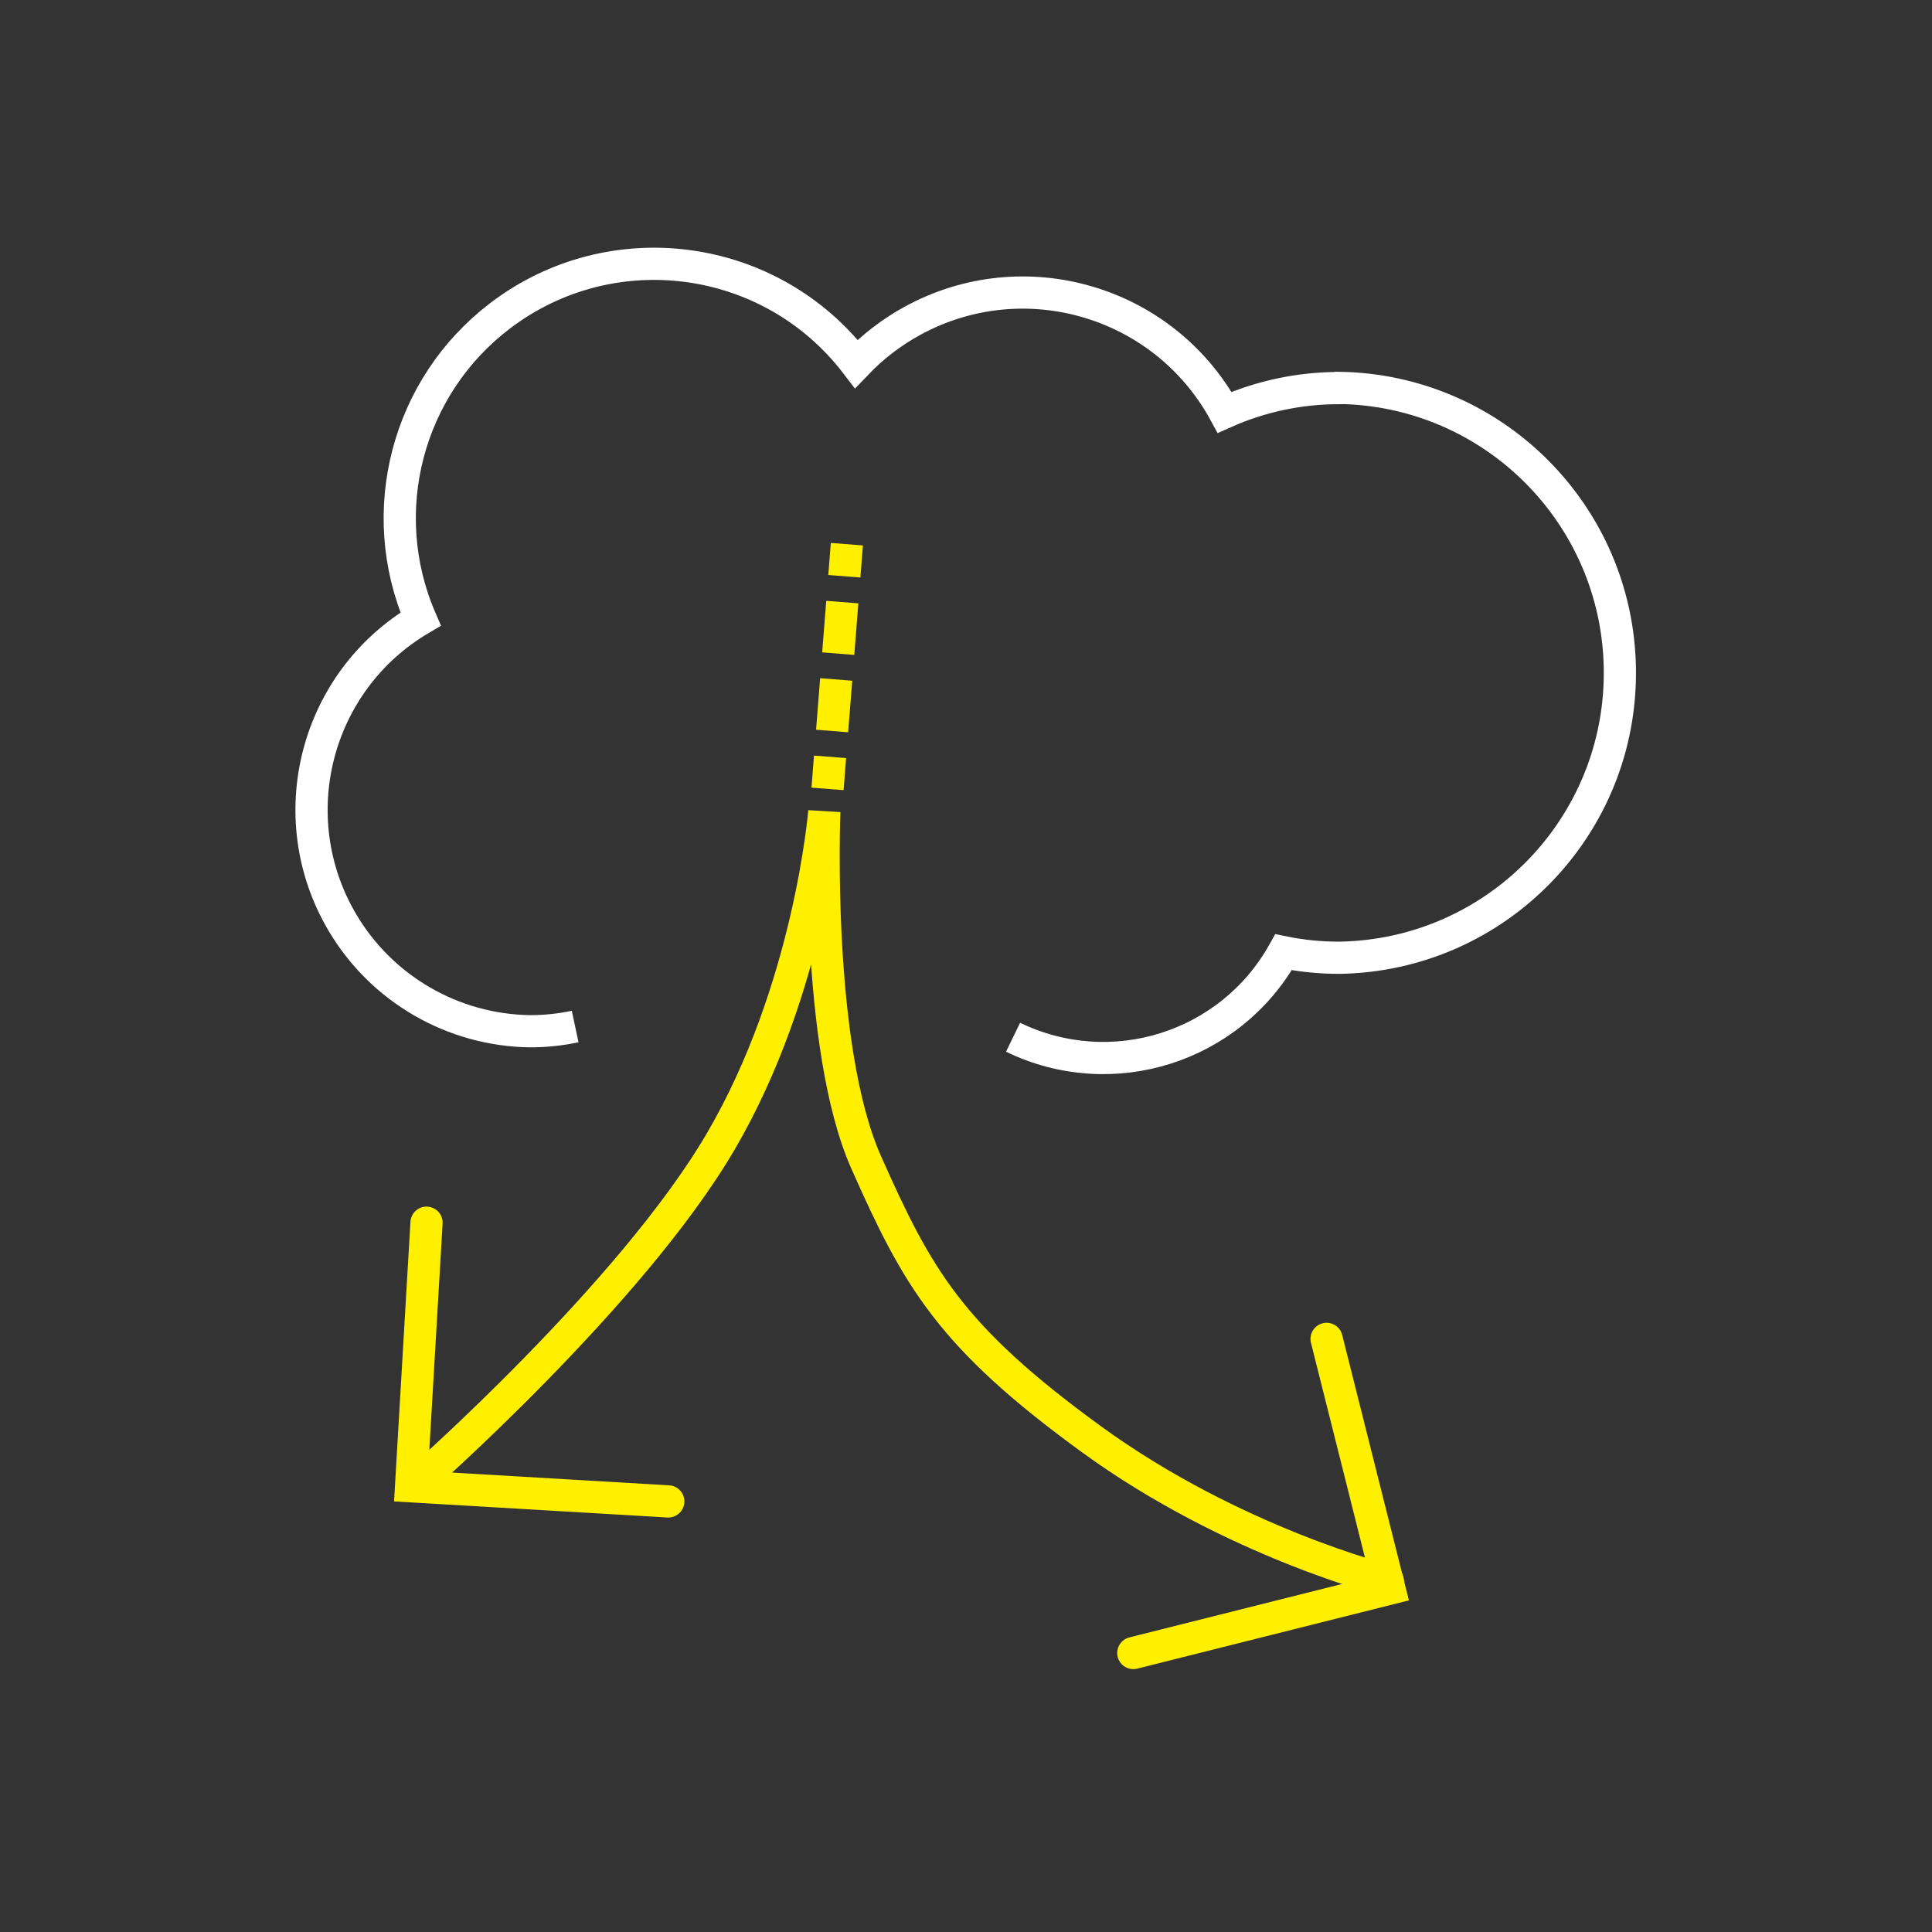
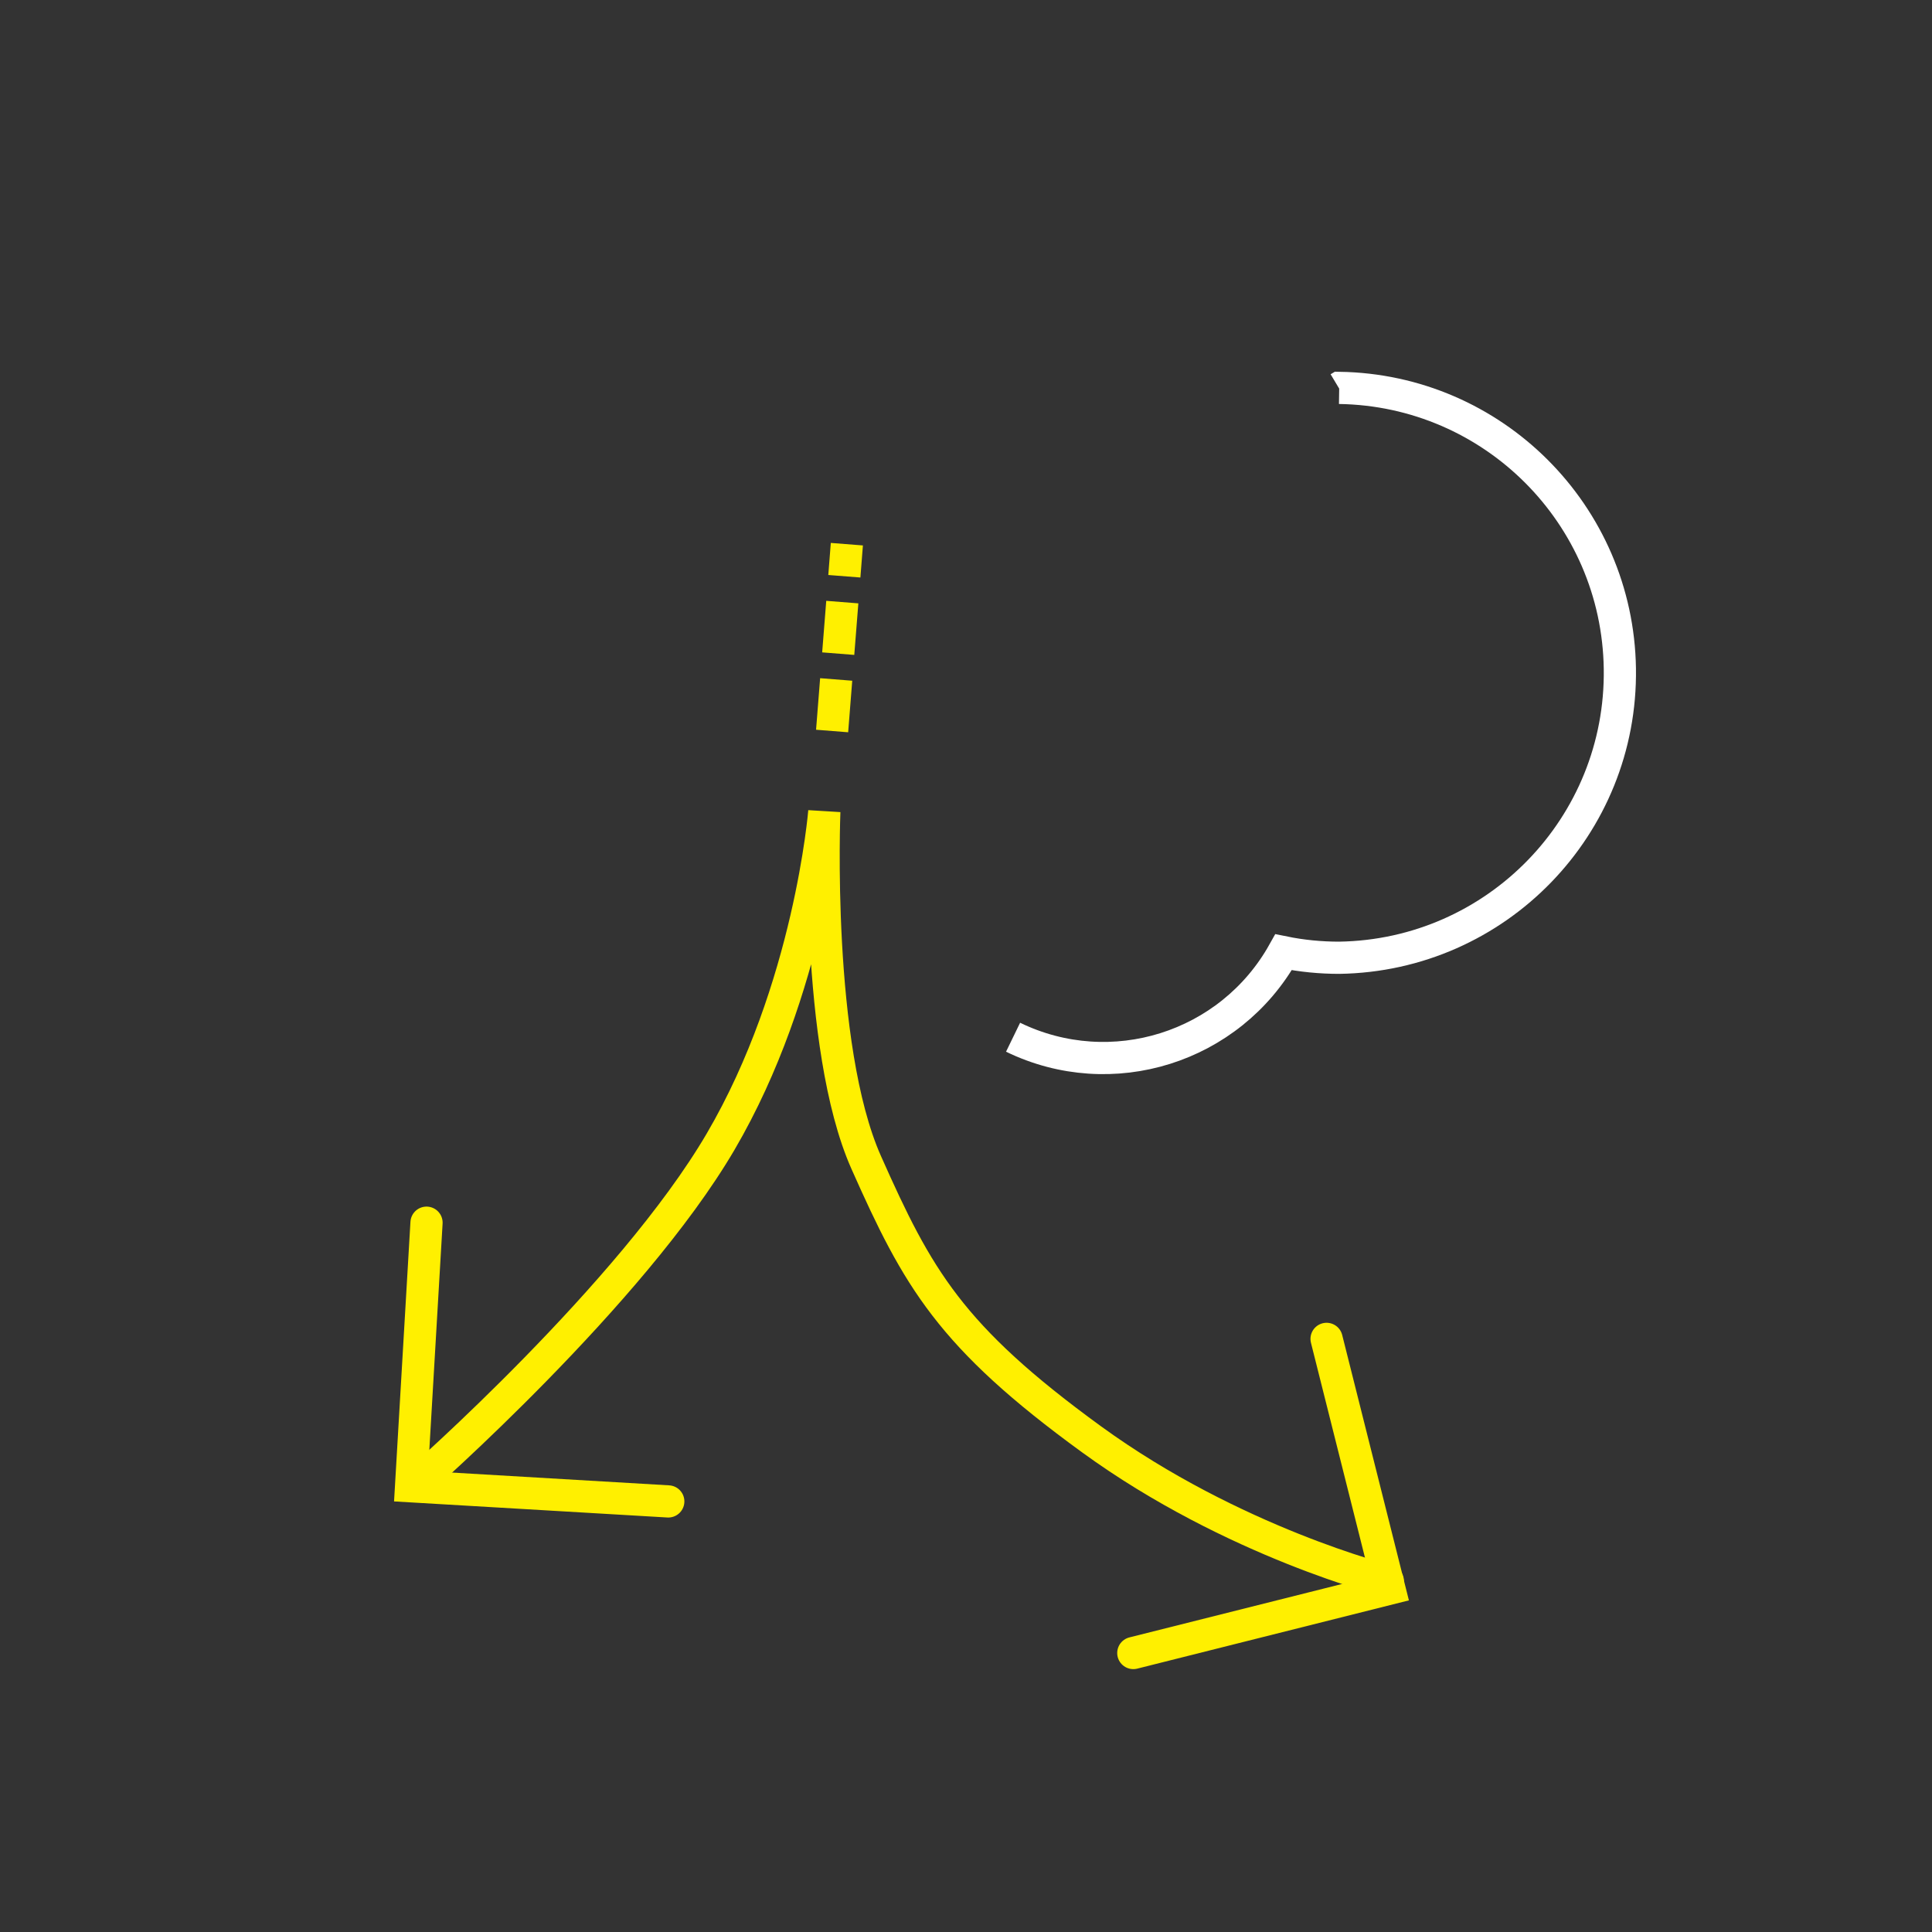
<svg xmlns="http://www.w3.org/2000/svg" id="Layer_1" viewBox="0 0 300 300">
  <rect x="0" y="0" width="300" height="300" fill="#333333" stroke="none" />
  <defs>
    <style>
      .cls-1 {
        stroke: #fff;
      }

      .cls-1, .cls-2, .cls-3, .cls-4 {
        fill: none;
        stroke-miterlimit: 10;
        stroke-width: 5px;
      }

      .cls-2 {
        stroke-linecap: round;
      }

      .cls-2, .cls-3, .cls-4 {
        stroke: #fff000;
      }

      .cls-4 {
        stroke-dasharray: 8.03 4.02;
      }
    </style>
  </defs>
-   <path class="cls-1" d="M157.31,161.06c15.29,7.43,33.71,1.64,42-13.2,2.84.58,5.74.86,8.64.86,24.44-.37,43.95-20.47,43.58-44.91-.36-23.92-19.66-43.22-43.58-43.58l-.05.03c-6.11,0-12.16,1.28-17.74,3.77-9.45-17.31-31.14-23.68-48.45-14.23-3.24,1.77-6.19,4.03-8.74,6.7-13.24-17.34-38.02-20.67-55.36-7.43-14.42,11-19.49,30.41-12.3,47.06-16.36,9.64-21.81,30.71-12.17,47.07,6.1,10.35,17.16,16.77,29.17,16.93,2.35,0,4.7-.24,7-.73" />
+   <path class="cls-1" d="M157.31,161.06c15.29,7.43,33.71,1.64,42-13.2,2.84.58,5.74.86,8.64.86,24.44-.37,43.95-20.47,43.58-44.91-.36-23.92-19.66-43.22-43.58-43.58l-.05.03" />
  <path class="cls-2" d="M65,230s33-29,46.89-52.71,16.11-51.29,16.11-51.29c0,0-1.5,36.5,6.5,54.5s13,27,35,43,46,22,46,22" />
  <polyline class="cls-2" points="66.23 189.86 63.83 230.79 103.77 233.14" />
  <polyline class="cls-2" points="175.98 256.68 215.74 246.69 205.99 207.9" />
  <g>
-     <line class="cls-3" x1="128.5" y1="122.5" x2="128.89" y2="117.52" />
    <line class="cls-4" x1="129.21" y1="113.51" x2="130.95" y2="91.49" />
    <line class="cls-3" x1="131.11" y1="89.48" x2="131.5" y2="84.5" />
  </g>
</svg>